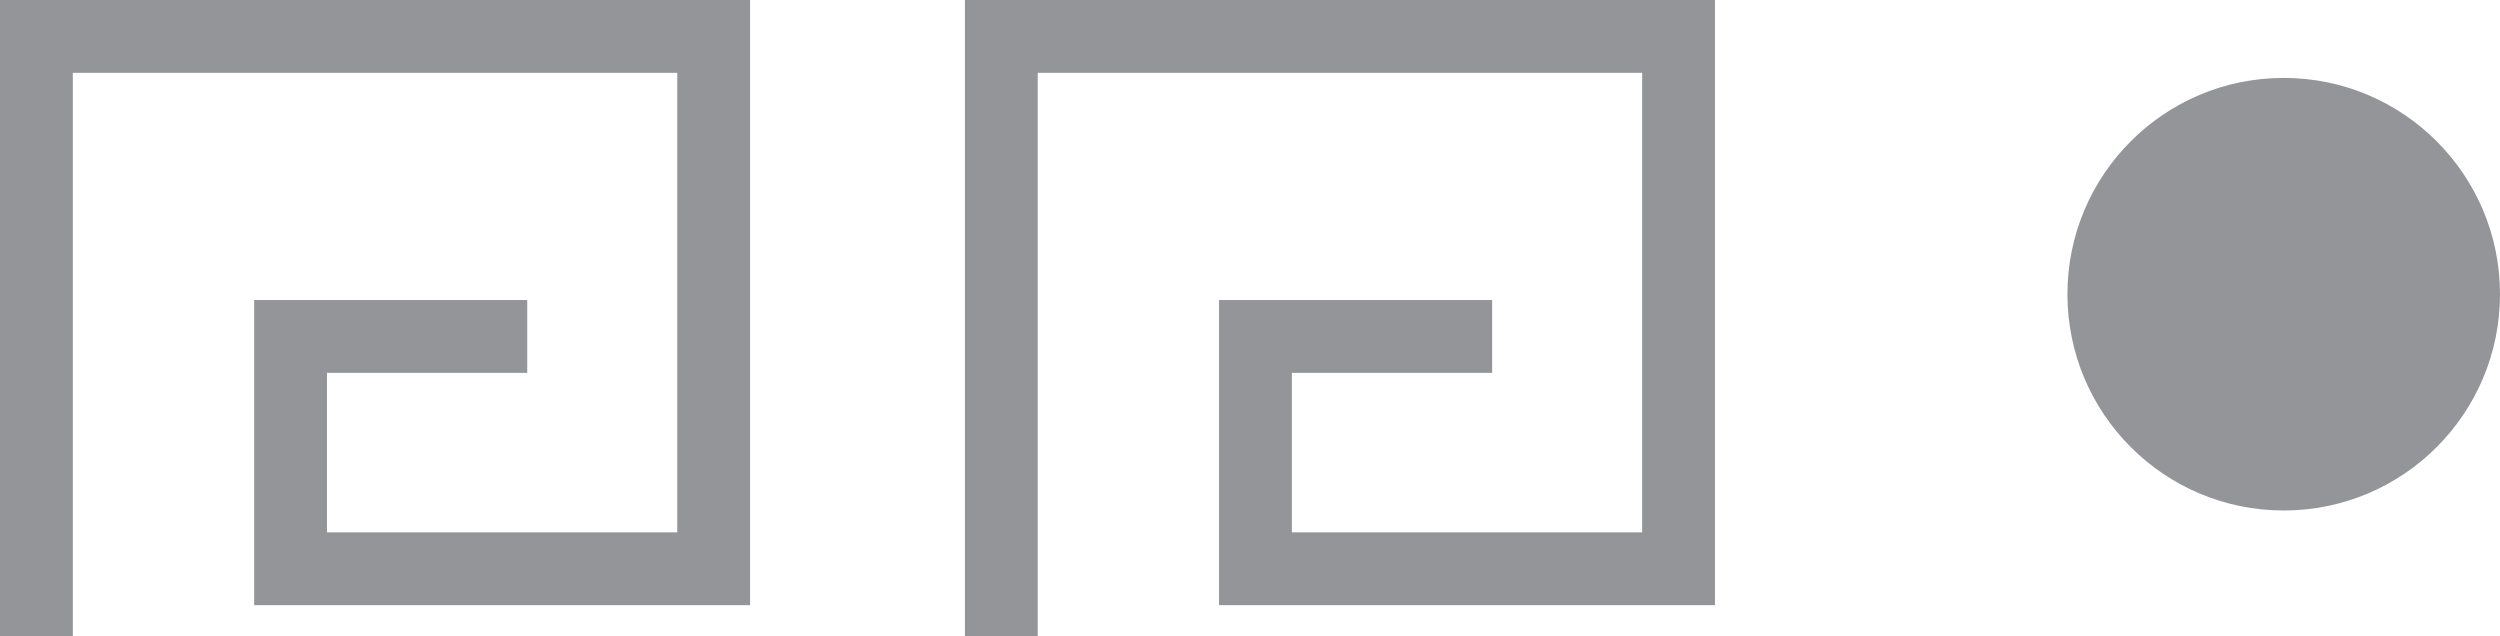
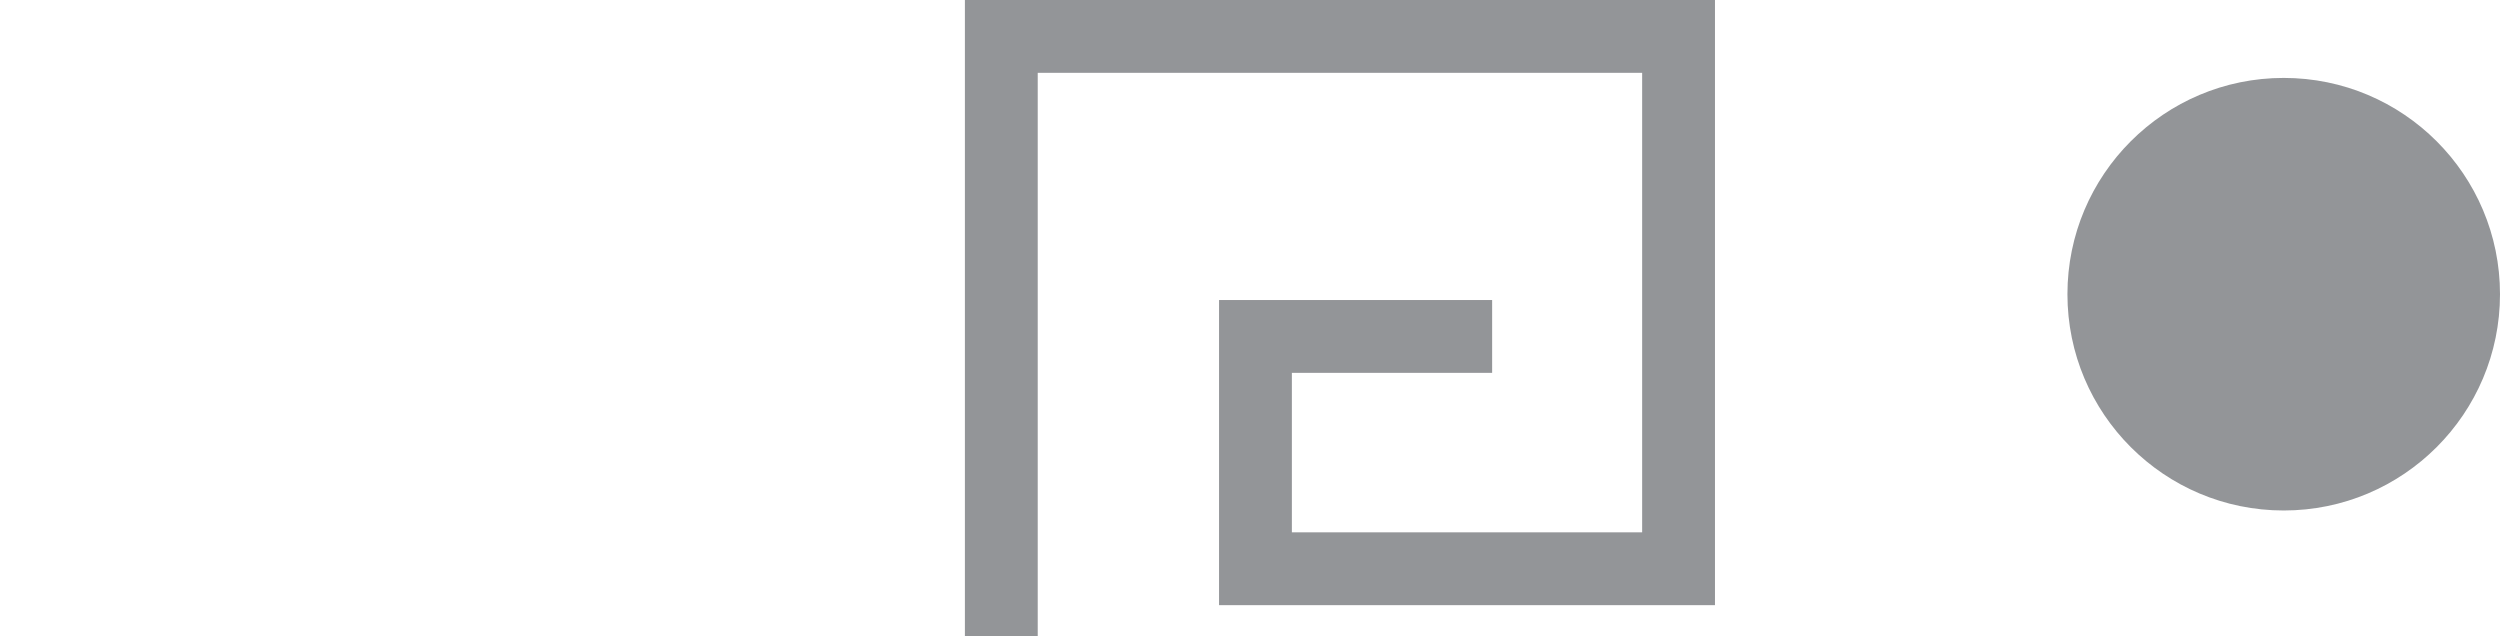
<svg xmlns="http://www.w3.org/2000/svg" id="Capa_1" data-name="Capa 1" viewBox="0 0 34.33 8.74">
  <defs>
    <style>.cls-1{fill:#939598;}</style>
  </defs>
  <circle class="cls-1" cx="31.36" cy="4.04" r="2.97" />
  <polygon class="cls-1" points="14.25 8.74 13.25 8.74 13.25 0 23.55 0 23.55 8.31 16.74 8.31 16.74 4.12 20.49 4.12 20.49 5.12 17.74 5.12 17.74 7.31 22.55 7.31 22.55 1 14.25 1 14.25 8.74" />
-   <polygon class="cls-1" points="1 8.74 0 8.74 0 0 10.3 0 10.3 8.31 3.49 8.31 3.49 4.12 7.24 4.12 7.24 5.12 4.49 5.12 4.49 7.31 9.3 7.31 9.3 1 1 1 1 8.74" />
</svg>